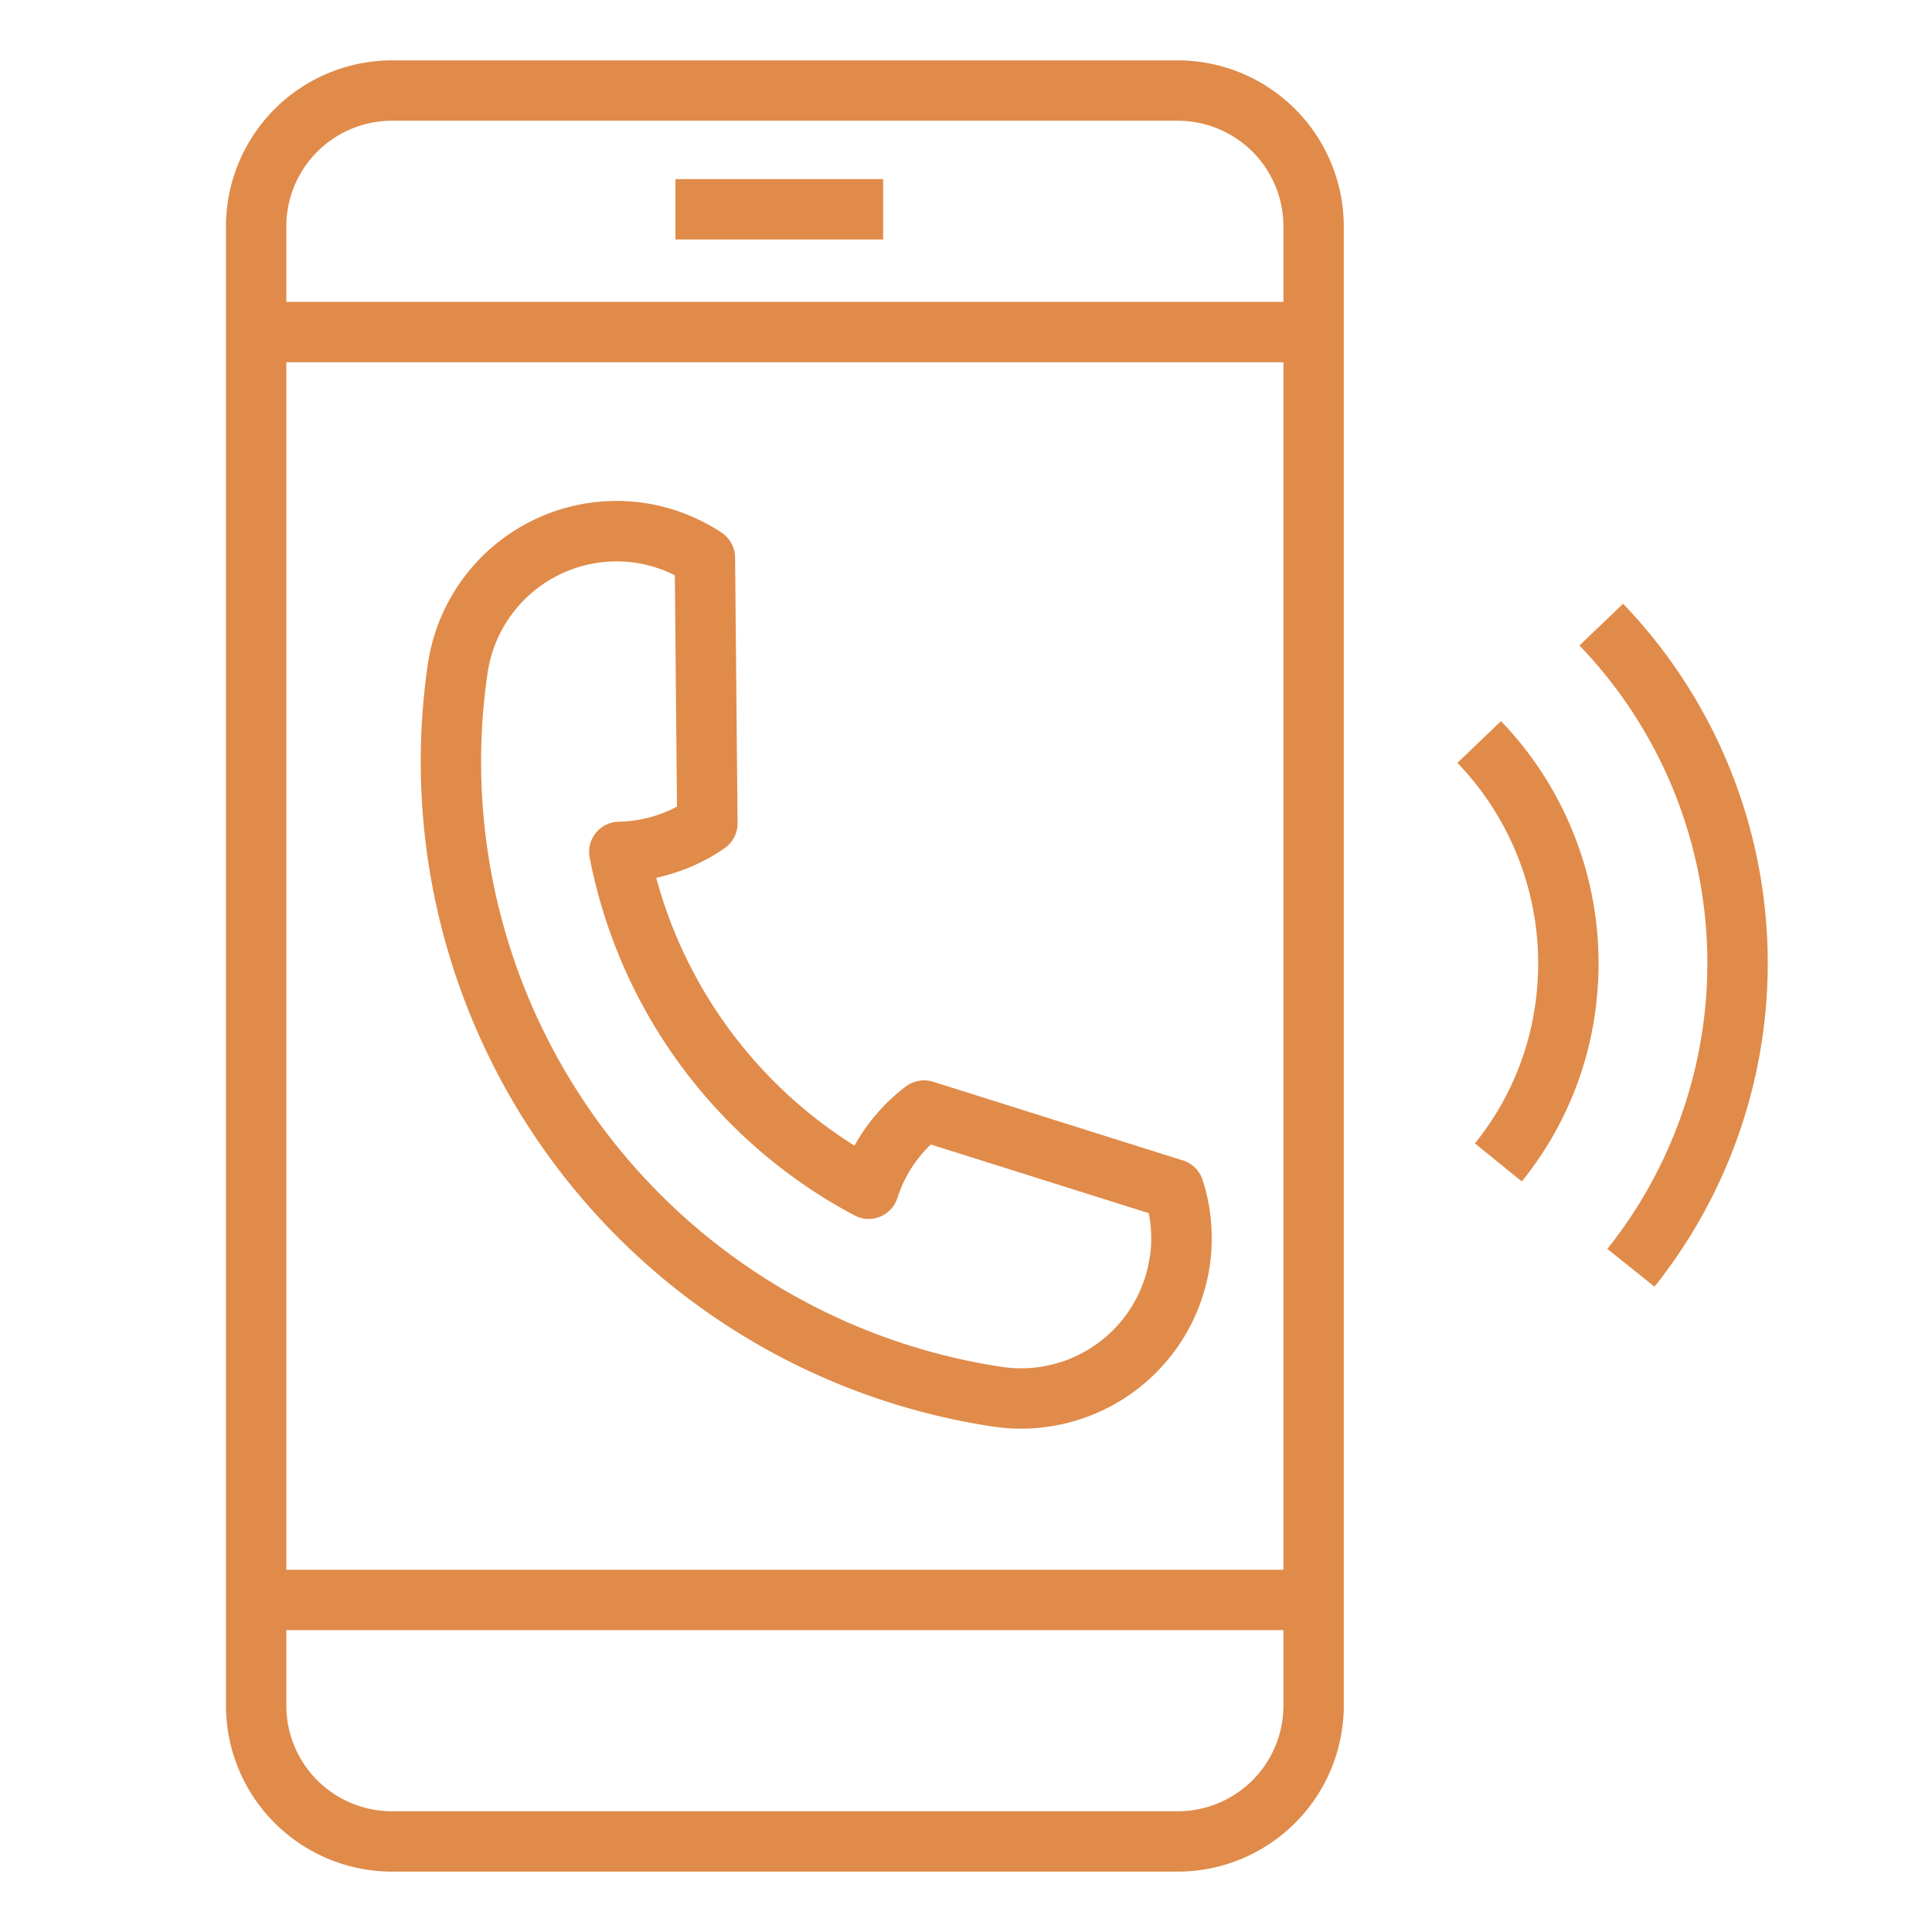
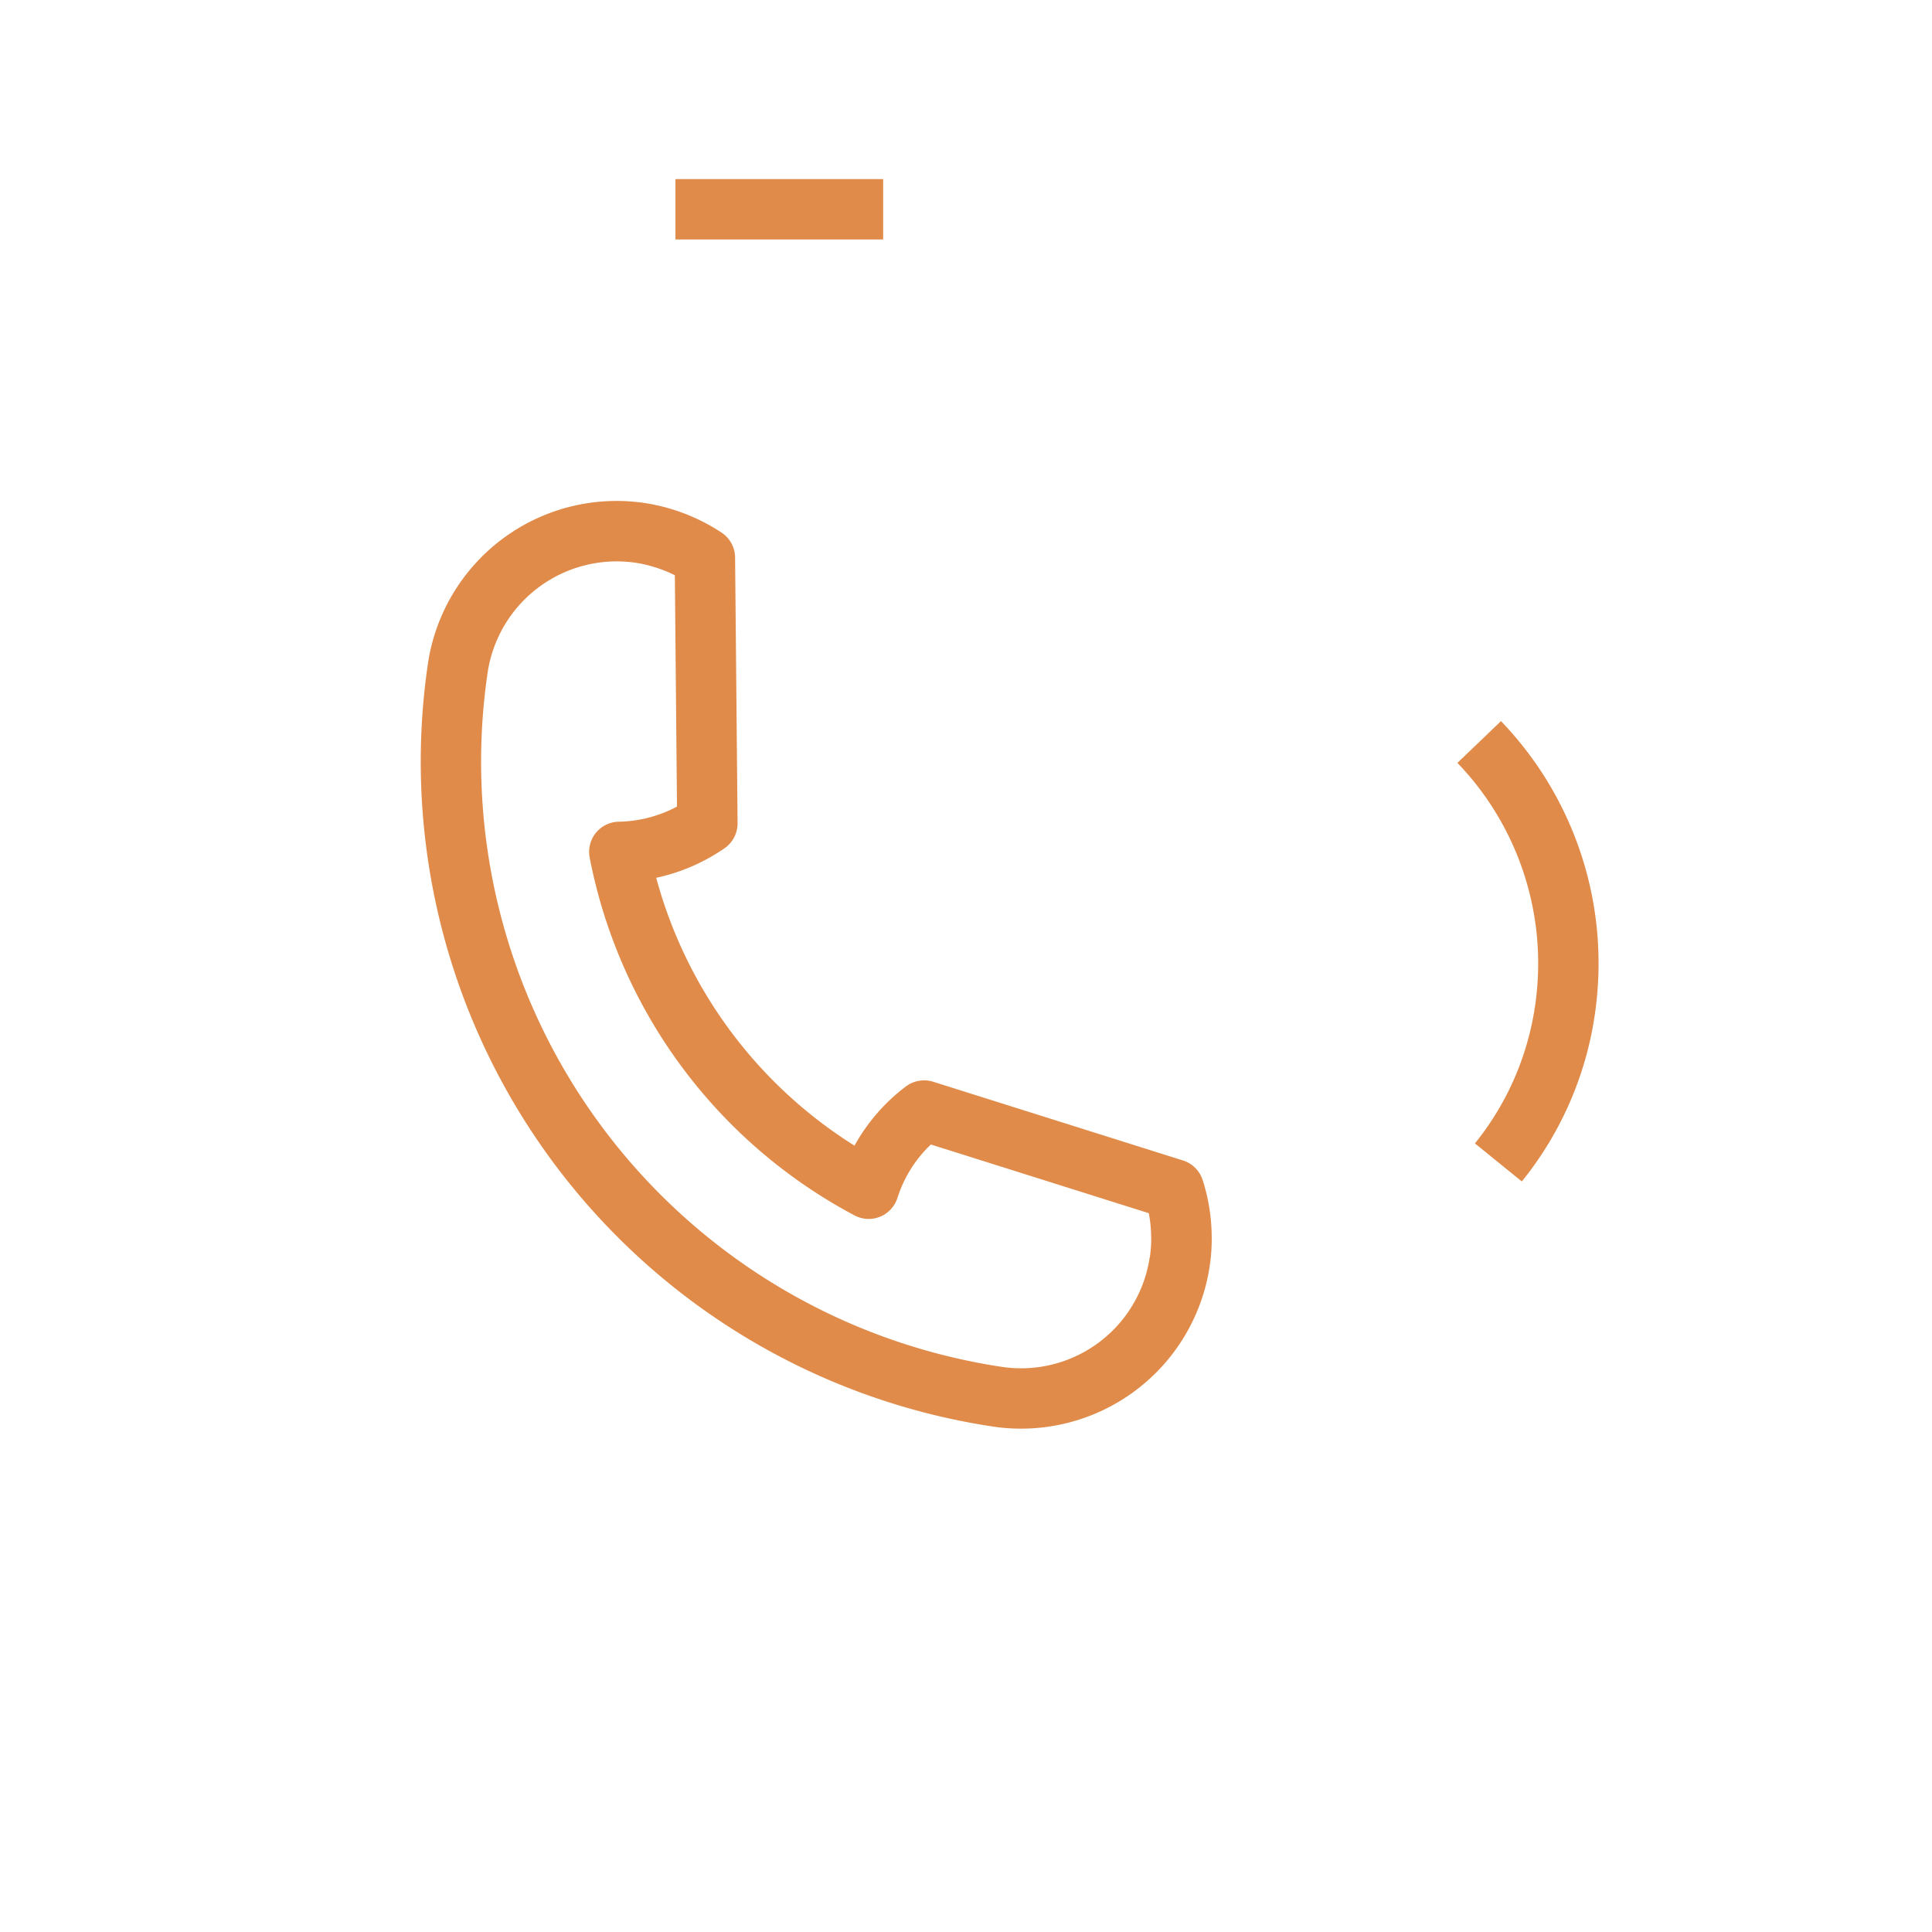
<svg xmlns="http://www.w3.org/2000/svg" width="512" height="512" x="0" y="0" viewBox="0 0 64 64" style="enable-background:new 0 0 512 512" xml:space="preserve" class="">
  <g>
-     <path d="M39.035 2h-26.07a5.506 5.506 0 0 0-5.48 5.52v48.96a5.506 5.506 0 0 0 5.48 5.52h26.07a5.506 5.506 0 0 0 5.48-5.52V7.52A5.506 5.506 0 0 0 39.035 2zM9.485 12h33.03v40H9.485zm0-4.48A3.5 3.5 0 0 1 12.965 4h26.07a3.5 3.5 0 0 1 3.48 3.52V10H9.485zm33.03 48.96a3.5 3.5 0 0 1-3.48 3.52h-26.07a3.5 3.5 0 0 1-3.48-3.52V54h33.03z" fill="#e08b4a" opacity="1" data-original="#000000" class="" />
    <path d="M22.375 5.933h6.881v2h-6.881zM39.185 38.441l-8.273-2.607a1.007 1.007 0 0 0-.906.158 6.258 6.258 0 0 0-1.7 1.959 15.127 15.127 0 0 1-6.568-8.873A6.3 6.3 0 0 0 24 28.1a1 1 0 0 0 .433-.832l-.082-8.8a1 1 0 0 0-.45-.826 6.371 6.371 0 0 0-2.551-.98 6.321 6.321 0 0 0-7.173 5.311A22.277 22.277 0 0 0 32.9 47.258a6.318 6.318 0 0 0 7.172-5.311 5.926 5.926 0 0 0 .066-1.048 6.2 6.2 0 0 0-.3-1.812 1 1 0 0 0-.653-.646zm-1.1 3.211a4.308 4.308 0 0 1-4.9 3.627 20.273 20.273 0 0 1-17.03-23.008 4.324 4.324 0 0 1 4.9-3.629 4.177 4.177 0 0 1 .7.168 4.059 4.059 0 0 1 .6.246l.071 7.664a4.266 4.266 0 0 1-1.927.5 1 1 0 0 0-.966 1.186 17.1 17.1 0 0 0 8.778 11.858 1 1 0 0 0 1.418-.582 4.2 4.2 0 0 1 1.107-1.769l7.219 2.275a4.4 4.4 0 0 1 .079.763 4.009 4.009 0 0 1-.045.701zM48.279 25.272a9.577 9.577 0 0 1 2.63 7.566 9.419 9.419 0 0 1-2.05 5.039l1.553 1.26a11.4 11.4 0 0 0 2.488-6.106 11.569 11.569 0 0 0-3.178-9.143z" fill="#e08b4a" opacity="1" data-original="#000000" class="" />
-     <path d="m53.767 20-1.445 1.383a15.183 15.183 0 0 1 .923 19.989l1.562 1.25A17.183 17.183 0 0 0 53.767 20z" fill="#e08b4a" opacity="1" data-original="#000000" class="" />
  </g>
</svg>